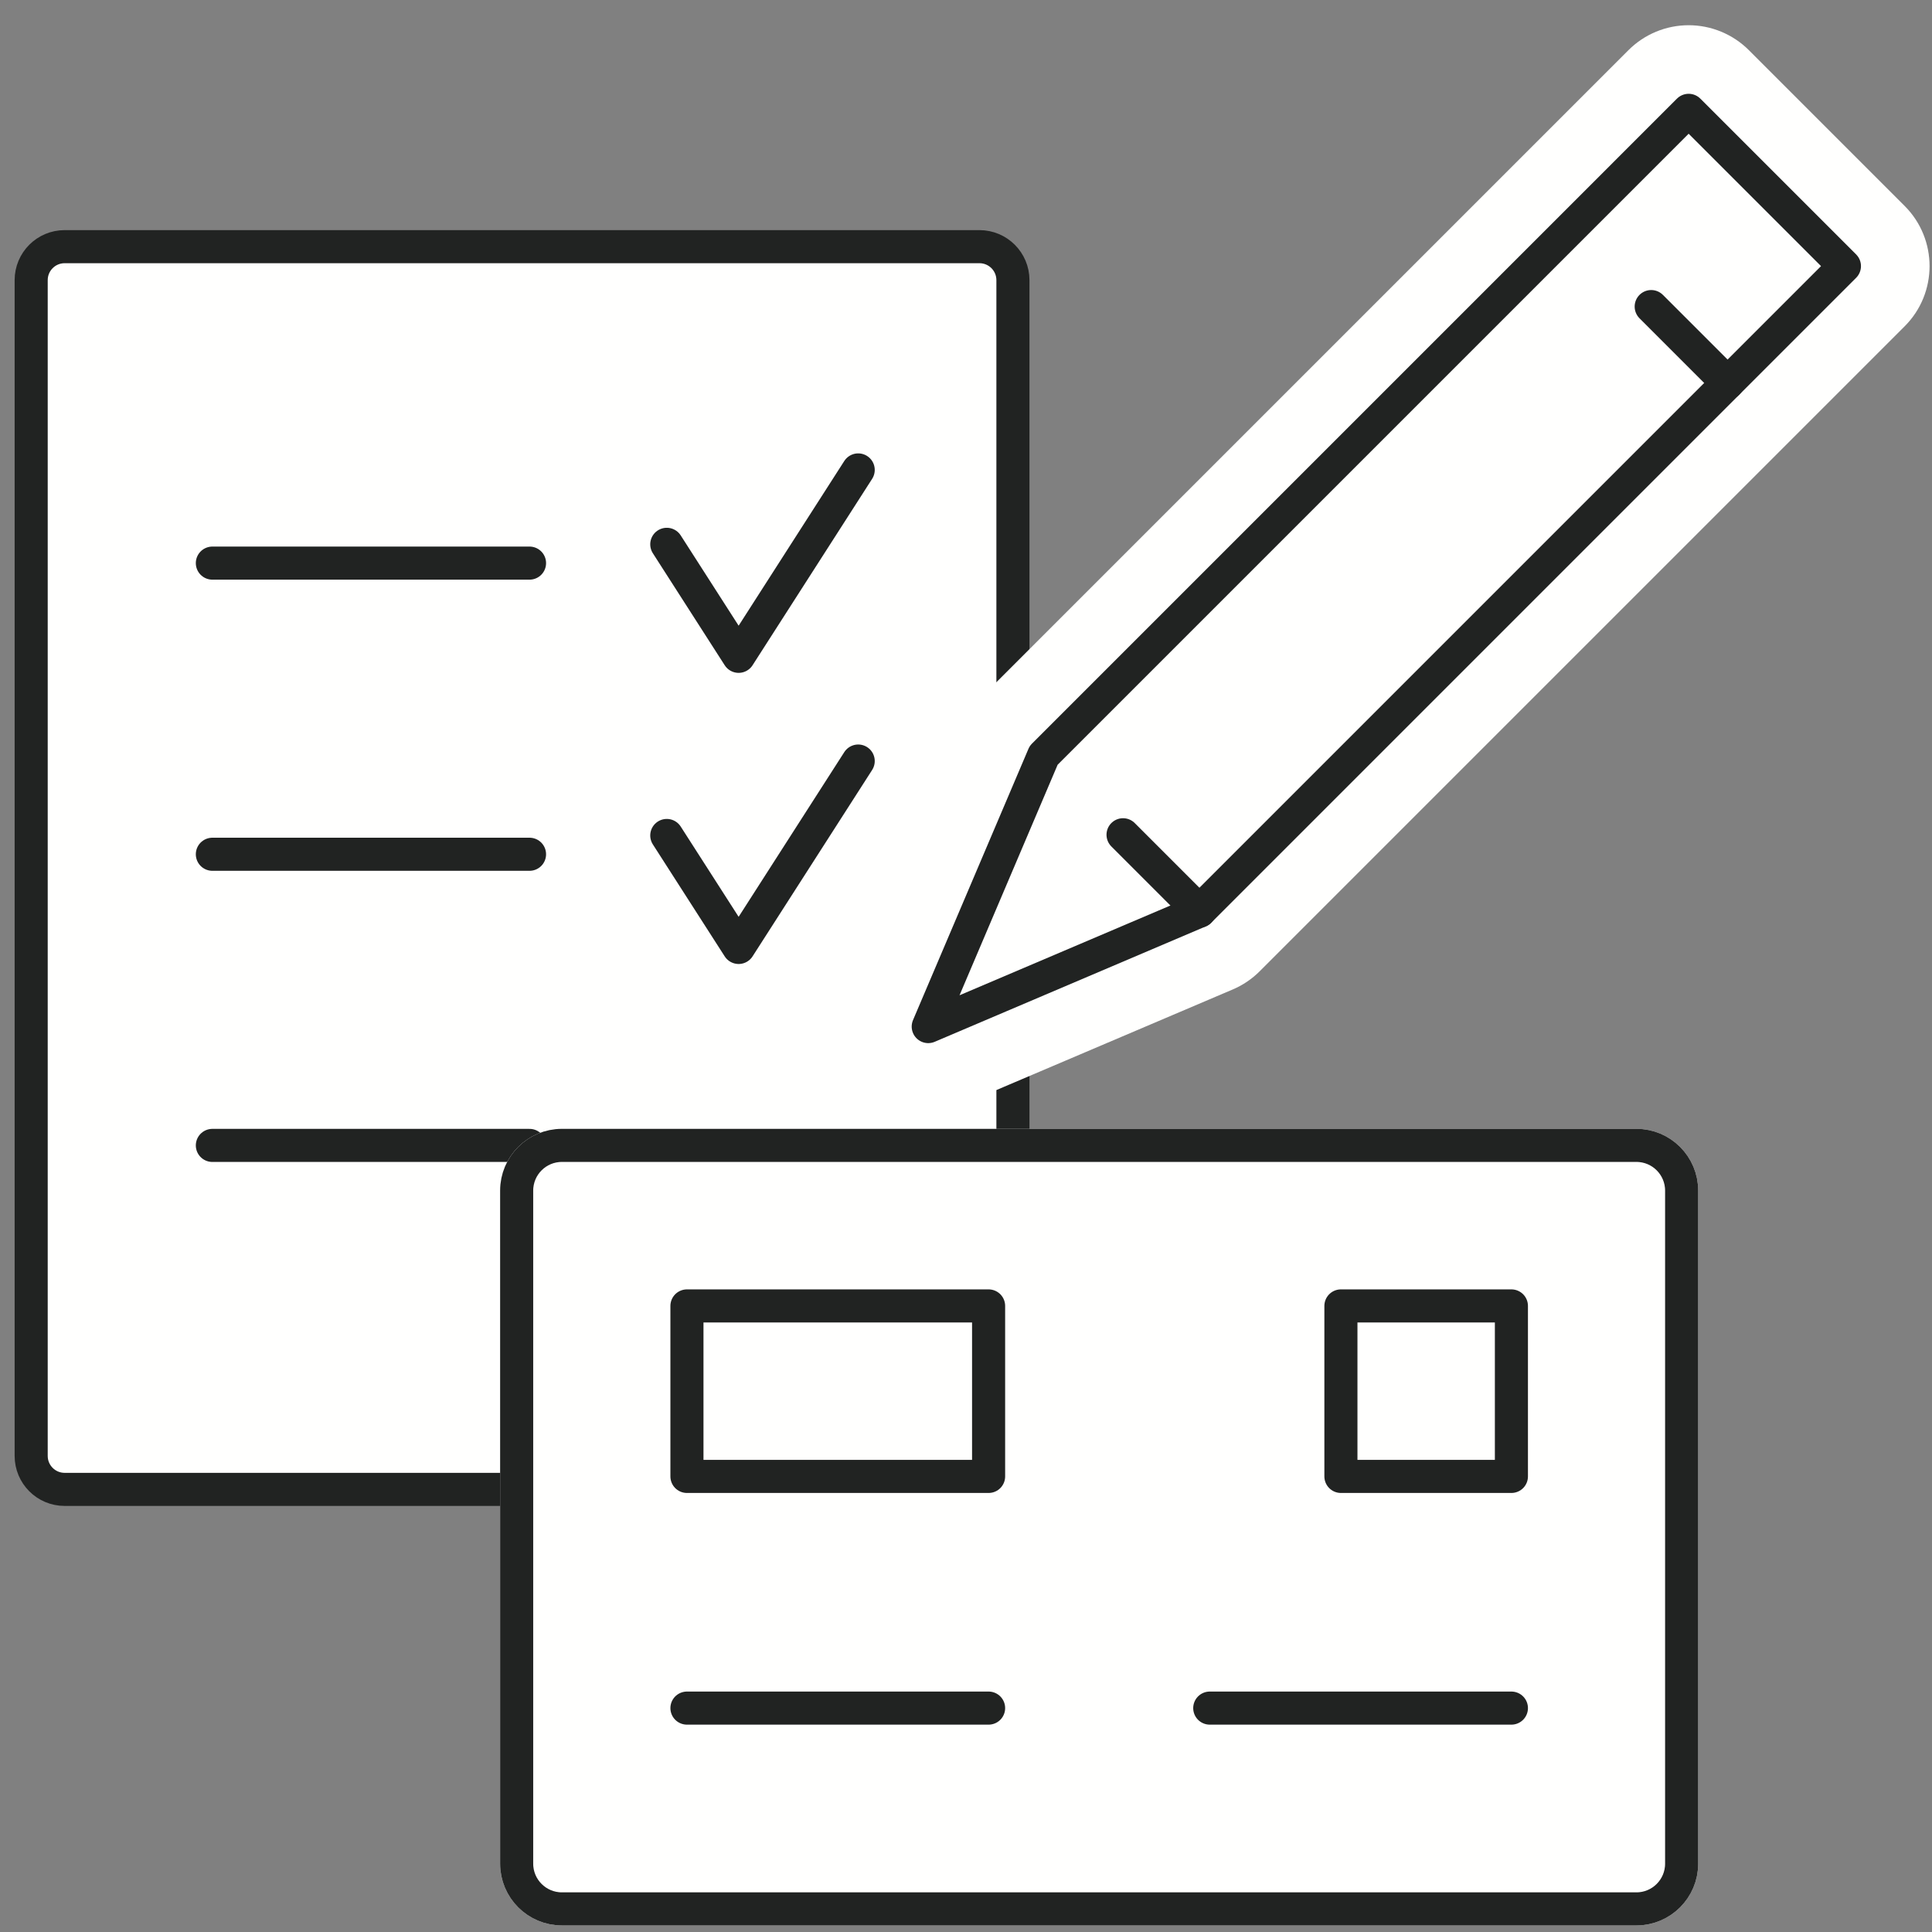
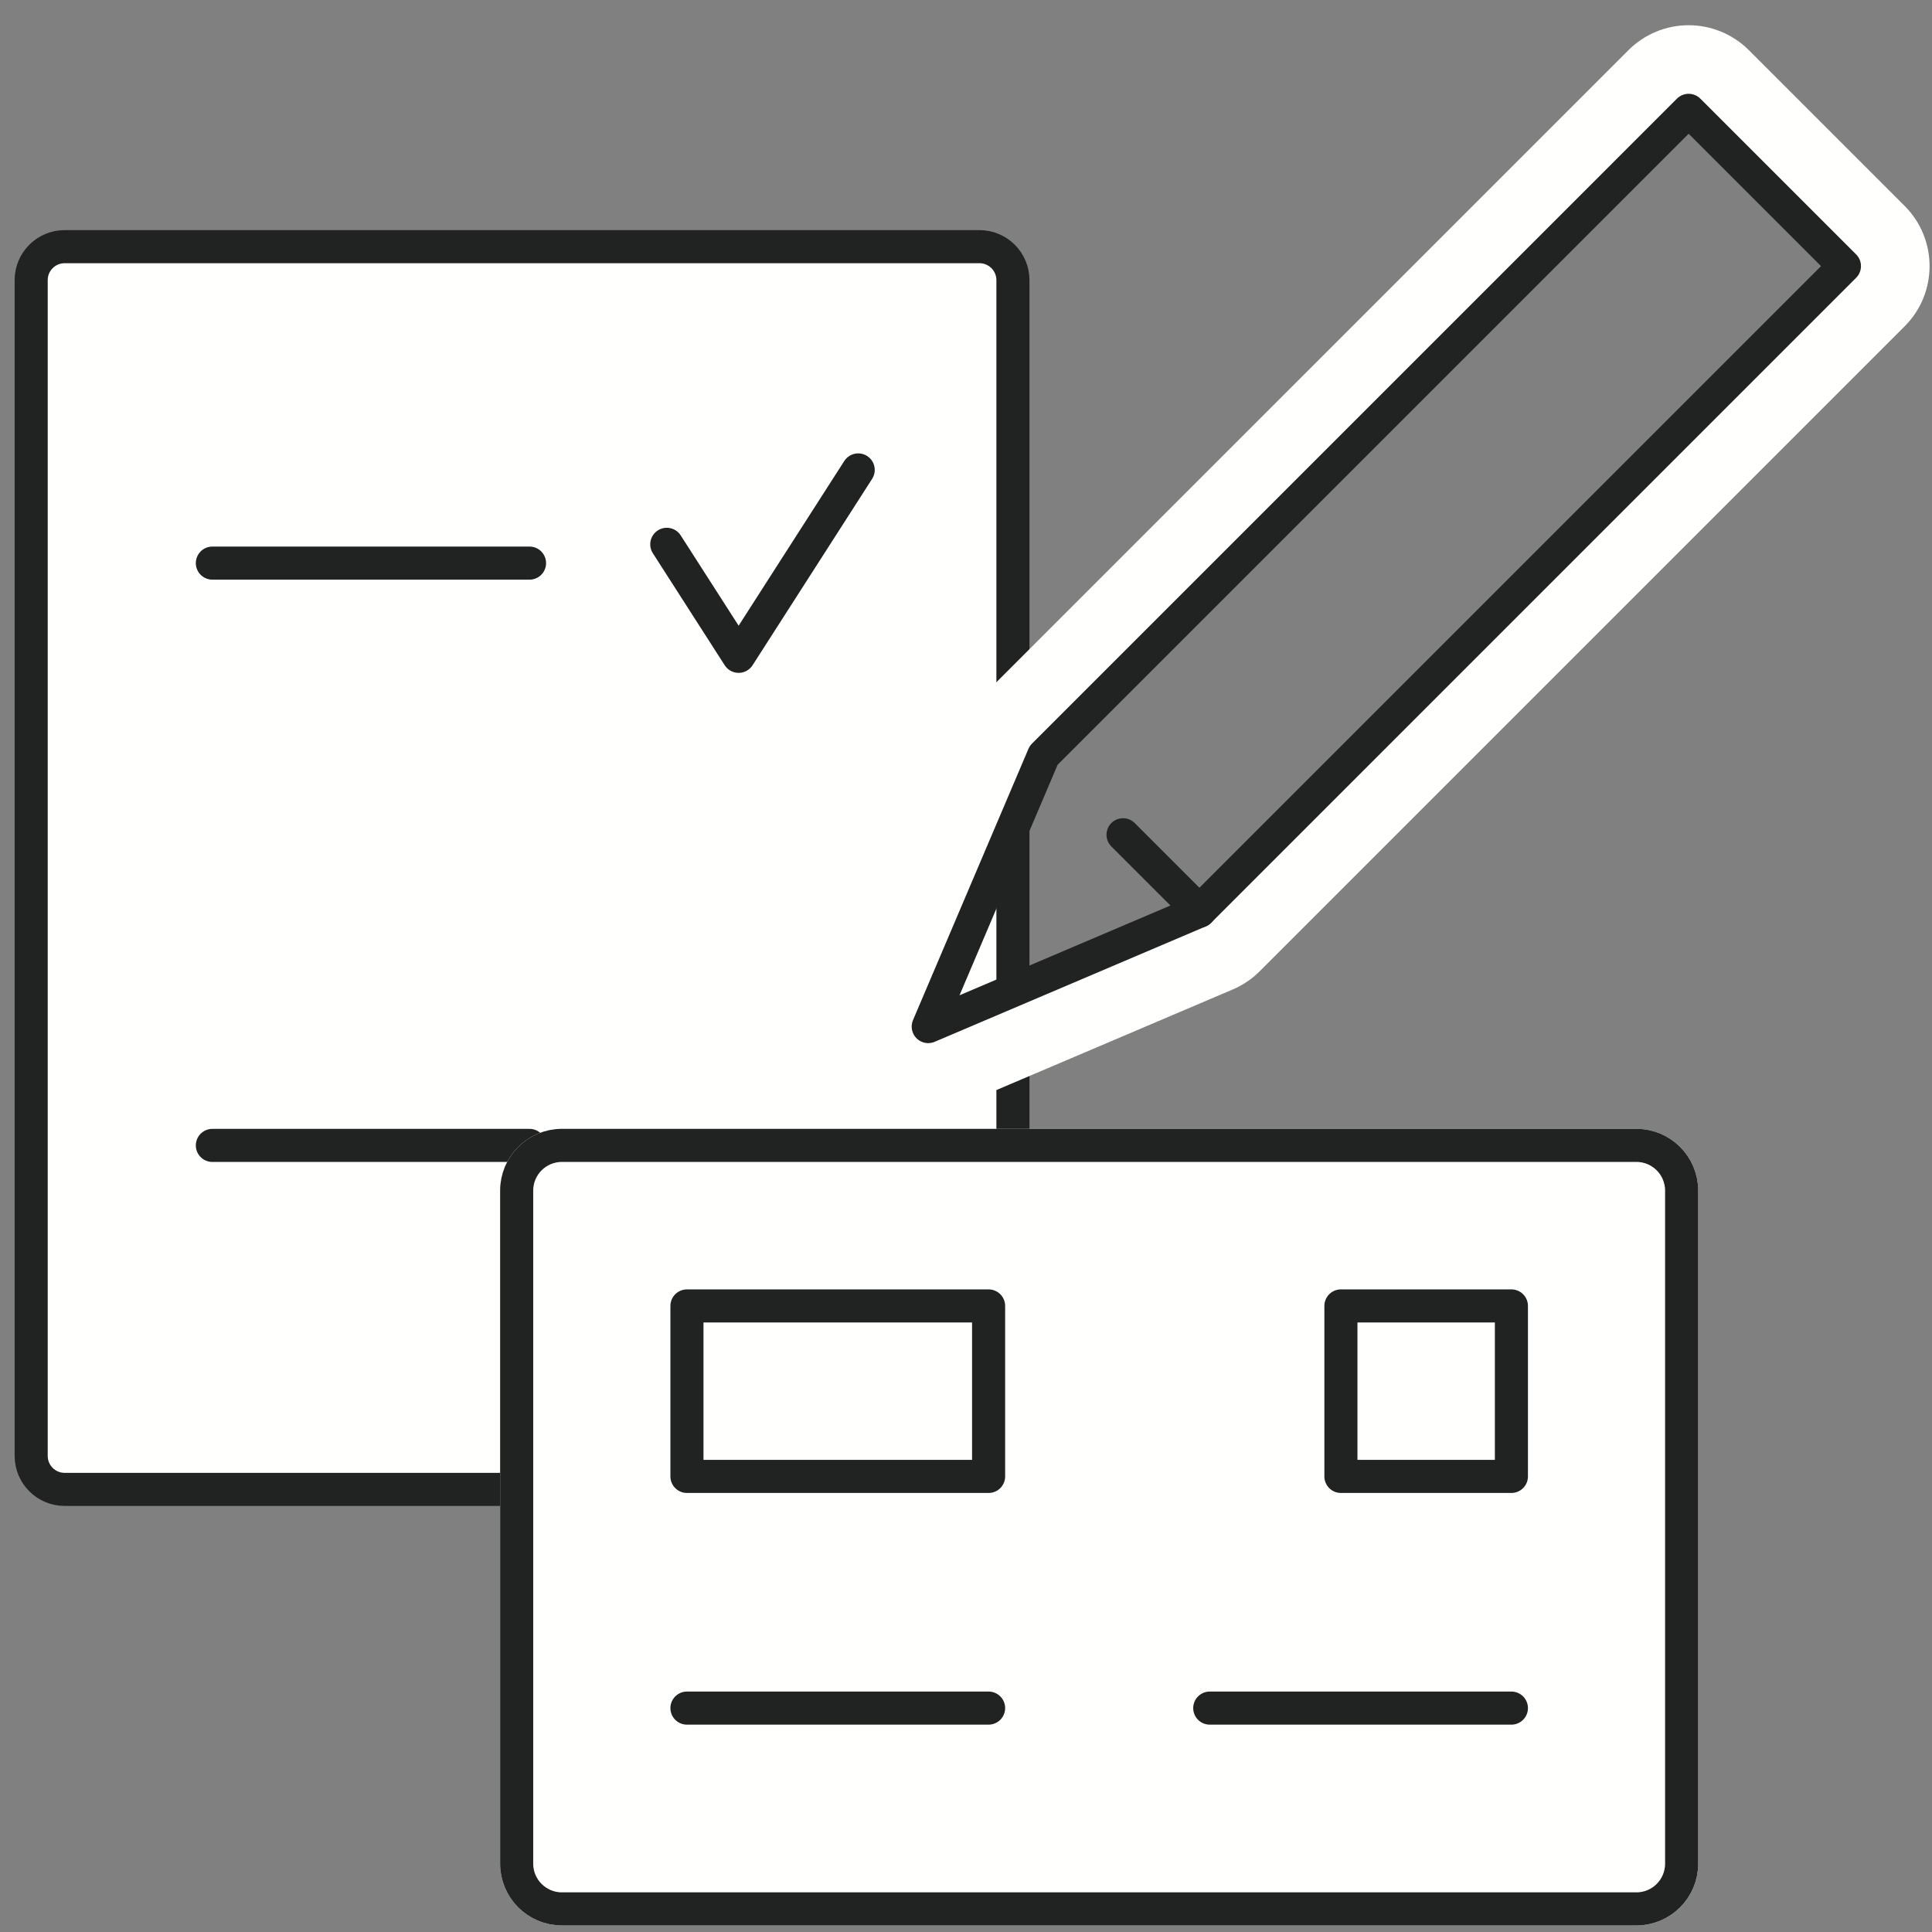
<svg xmlns="http://www.w3.org/2000/svg" width="73px" height="73px" viewBox="0 0 73 73" version="1.1">
  <rect x="0" y="0" width="73" height="73" fill="#808080" stroke="none" />
  <title>sales-management</title>
  <g id="Page-1" stroke="none" stroke-width="1" fill="none" fill-rule="evenodd">
    <g id="Icons-ServigoRE" transform="translate(-374, -345)">
      <g id="sales-management" transform="translate(375.178, 345.953)">
        <path d="M1.265,55.323 L35.83,55.323 C36.528,55.323 37.095,54.757 37.095,54.058 L37.095,9.632 C37.095,8.933 36.528,8.367 35.83,8.367 L1.265,8.367 C0.566,8.367 0,8.933 0,9.632 L0,54.058 C0,54.757 0.566,55.323 1.265,55.323" id="Fill-163" fill="#FFFFFE" />
        <path d="M1.265,55.323 L35.83,55.323 C36.528,55.323 37.095,54.757 37.095,54.058 L37.095,9.632 C37.095,8.933 36.528,8.367 35.83,8.367 L1.265,8.367 C0.566,8.367 0,8.933 0,9.632 L0,54.058 C0,54.757 0.566,55.323 1.265,55.323 Z" id="Stroke-164" stroke="#212322" stroke-width="1.25" stroke-linecap="round" stroke-linejoin="round" />
        <polyline id="Stroke-165" stroke="#212322" stroke-width="1.25" stroke-linecap="round" stroke-linejoin="round" points="31.249 16.803 26.731 23.846 24.016 19.614" />
        <line x1="18.83" y1="20.324" x2="6.846" y2="20.324" id="Stroke-166" stroke="#212322" stroke-width="1.25" stroke-linecap="round" stroke-linejoin="round" />
-         <polyline id="Stroke-167" stroke="#212322" stroke-width="1.25" stroke-linecap="round" stroke-linejoin="round" points="31.249 27.803 26.731 34.846 24.016 30.615" />
-         <line x1="18.83" y1="31.325" x2="6.846" y2="31.325" id="Stroke-168" stroke="#212322" stroke-width="1.25" stroke-linecap="round" stroke-linejoin="round" />
        <line x1="18.83" y1="42.326" x2="6.846" y2="42.326" id="Stroke-169" stroke="#212322" stroke-width="1.25" stroke-linecap="round" stroke-linejoin="round" />
        <path d="M60.654,71.174 L20.053,71.174 C19.109,71.174 18.344,70.409 18.344,69.466 L18.344,44.034 C18.344,43.09 19.109,42.325 20.053,42.325 L60.654,42.325 C61.597,42.325 62.362,43.09 62.362,44.034 L62.362,69.466 C62.362,70.409 61.597,71.174 60.654,71.174" id="Fill-170" fill="#FFFFFE" />
        <path d="M60.654,71.174 L20.053,71.174 C19.109,71.174 18.344,70.409 18.344,69.466 L18.344,44.034 C18.344,43.09 19.109,42.325 20.053,42.325 L60.654,42.325 C61.597,42.325 62.362,43.09 62.362,44.034 L62.362,69.466 C62.362,70.409 61.597,71.174 60.654,71.174 Z" id="Stroke-171" stroke="#FFFFFE" stroke-width="1.25" stroke-linecap="round" stroke-linejoin="round" />
        <path d="M60.654,71.174 L20.053,71.174 C19.109,71.174 18.344,70.409 18.344,69.466 L18.344,44.034 C18.344,43.09 19.109,42.325 20.053,42.325 L60.654,42.325 C61.597,42.325 62.362,43.09 62.362,44.034 L62.362,69.466 C62.362,70.409 61.597,71.174 60.654,71.174 Z" id="Stroke-172" stroke="#212322" stroke-width="1.25" stroke-linecap="round" stroke-linejoin="round" />
        <polygon id="Stroke-173" stroke="#212322" stroke-width="1.25" stroke-linecap="round" stroke-linejoin="round" points="24.778 54.833 36.176 54.833 36.176 48.391 24.778 48.391" />
        <line x1="36.176" y1="63.587" x2="24.778" y2="63.587" id="Stroke-174" stroke="#212322" stroke-width="1.25" stroke-linecap="round" stroke-linejoin="round" />
        <line x1="55.93" y1="63.587" x2="44.532" y2="63.587" id="Stroke-175" stroke="#212322" stroke-width="1.25" stroke-linecap="round" stroke-linejoin="round" />
        <polygon id="Stroke-176" stroke="#212322" stroke-width="1.25" stroke-linecap="round" stroke-linejoin="round" points="49.488 54.833 55.93 54.833 55.93 48.391 49.488 48.391" />
-         <path d="M33.894,39.444 C33.476,39.444 33.065,39.281 32.757,38.972 C32.292,38.509 32.158,37.809 32.414,37.206 L36.776,26.958 C36.856,26.768 36.972,26.596 37.119,26.451 L61.49,2.08 C61.803,1.765 62.215,1.608 62.626,1.608 C63.038,1.608 63.45,1.765 63.763,2.079 L69.65,7.965 C69.952,8.266 70.122,8.676 70.122,9.102 C70.122,9.529 69.952,9.938 69.65,10.239 L45.279,34.611 C45.133,34.758 44.961,34.874 44.772,34.954 L34.524,39.315 C34.321,39.402 34.107,39.444 33.894,39.444" id="Fill-177" fill="#FFFFFE" />
        <path d="M62.627,0 L62.627,0 C61.774,0 60.956,0.339 60.353,0.942 L35.982,25.313 C35.69,25.605 35.458,25.949 35.296,26.328 L30.935,36.576 C30.421,37.784 30.692,39.182 31.62,40.11 C32.236,40.725 33.059,41.052 33.895,41.052 C34.32,41.052 34.748,40.968 35.154,40.795 L45.402,36.433 C45.781,36.272 46.125,36.039 46.417,35.748 L70.788,11.377 C72.044,10.121 72.044,8.084 70.788,6.828 L64.902,0.942 C64.298,0.339 63.48,0 62.627,0 L62.627,0 Z M62.627,3.216 L68.513,9.103 L44.142,33.474 L33.895,37.836 L38.256,27.588 L38.256,27.588 L62.627,3.216 Z" id="Fill-178" fill="#FFFFFE" />
        <polygon id="Stroke-179" stroke="#212322" stroke-width="1.25" stroke-linecap="round" stroke-linejoin="round" points="62.627 3.216 38.256 27.587 38.256 27.588 33.895 37.836 44.142 33.474 68.513 9.102" />
-         <line x1="61.212" y1="10.631" x2="64.098" y2="13.517" id="Stroke-180" stroke="#212322" stroke-width="1.25" stroke-linecap="round" stroke-linejoin="round" />
        <line x1="41.256" y1="30.588" x2="44.142" y2="33.474" id="Stroke-181" stroke="#212322" stroke-width="1.25" stroke-linecap="round" stroke-linejoin="round" />
      </g>
    </g>
  </g>
</svg>